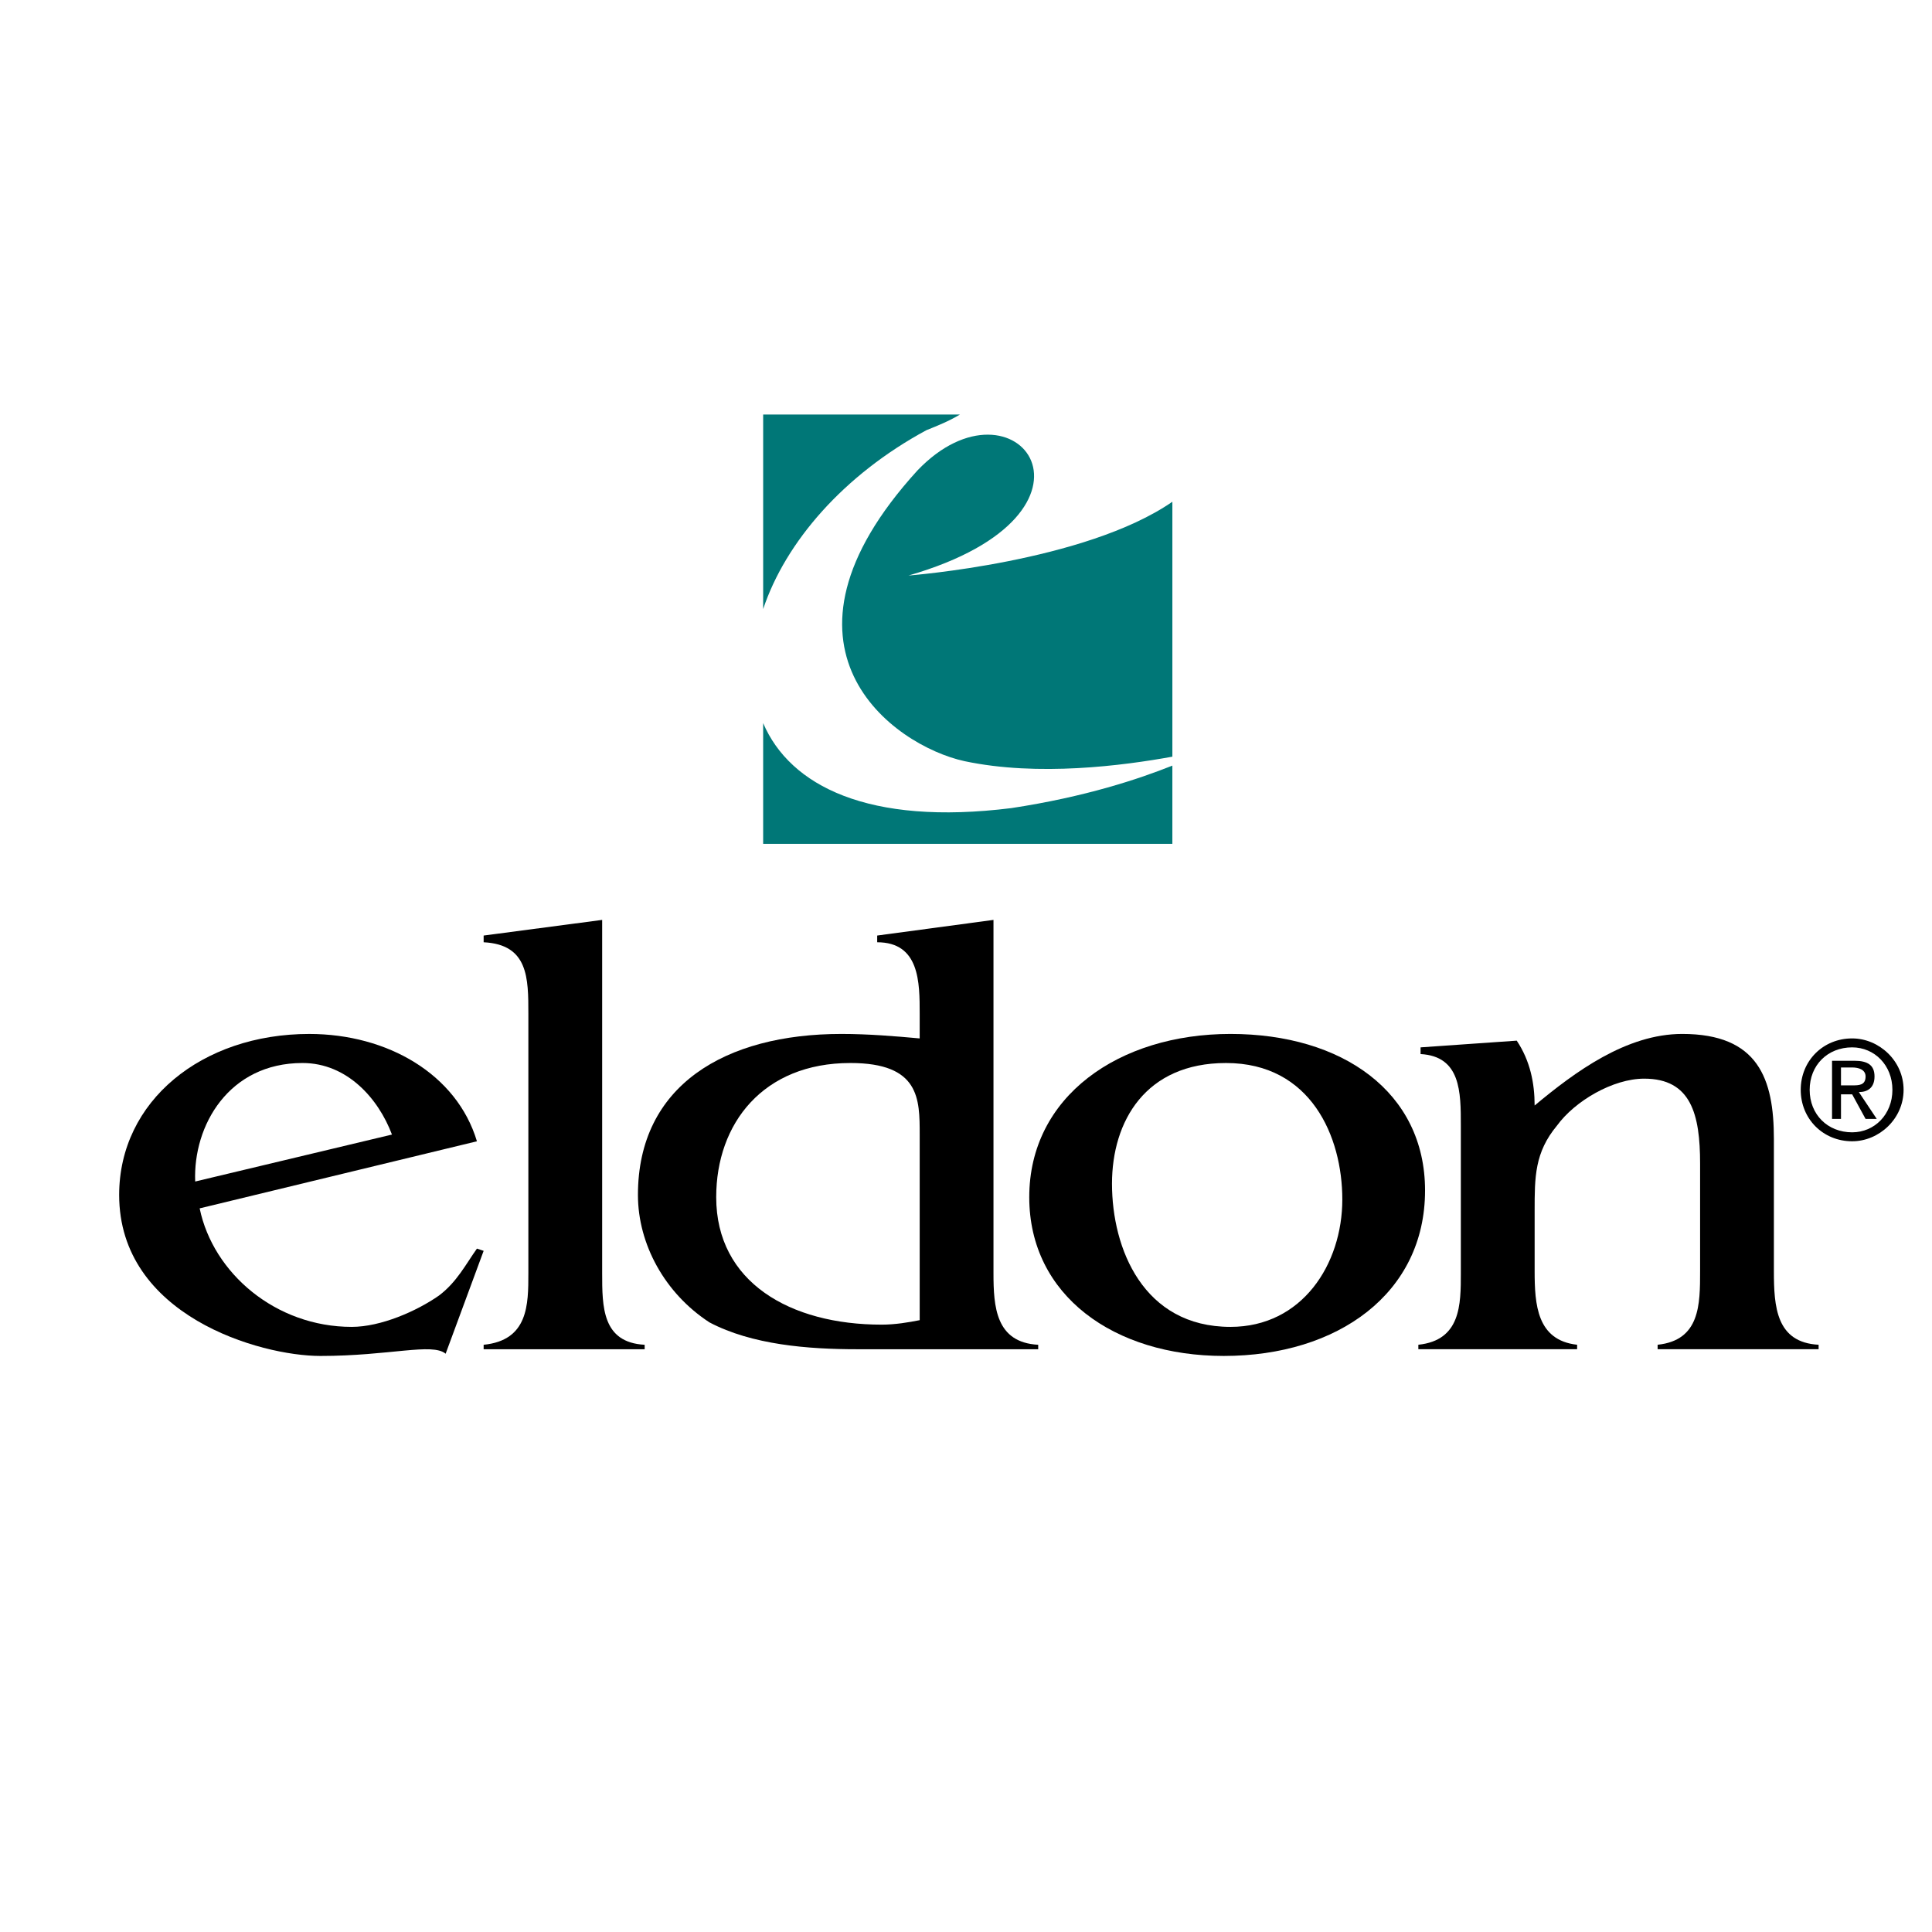
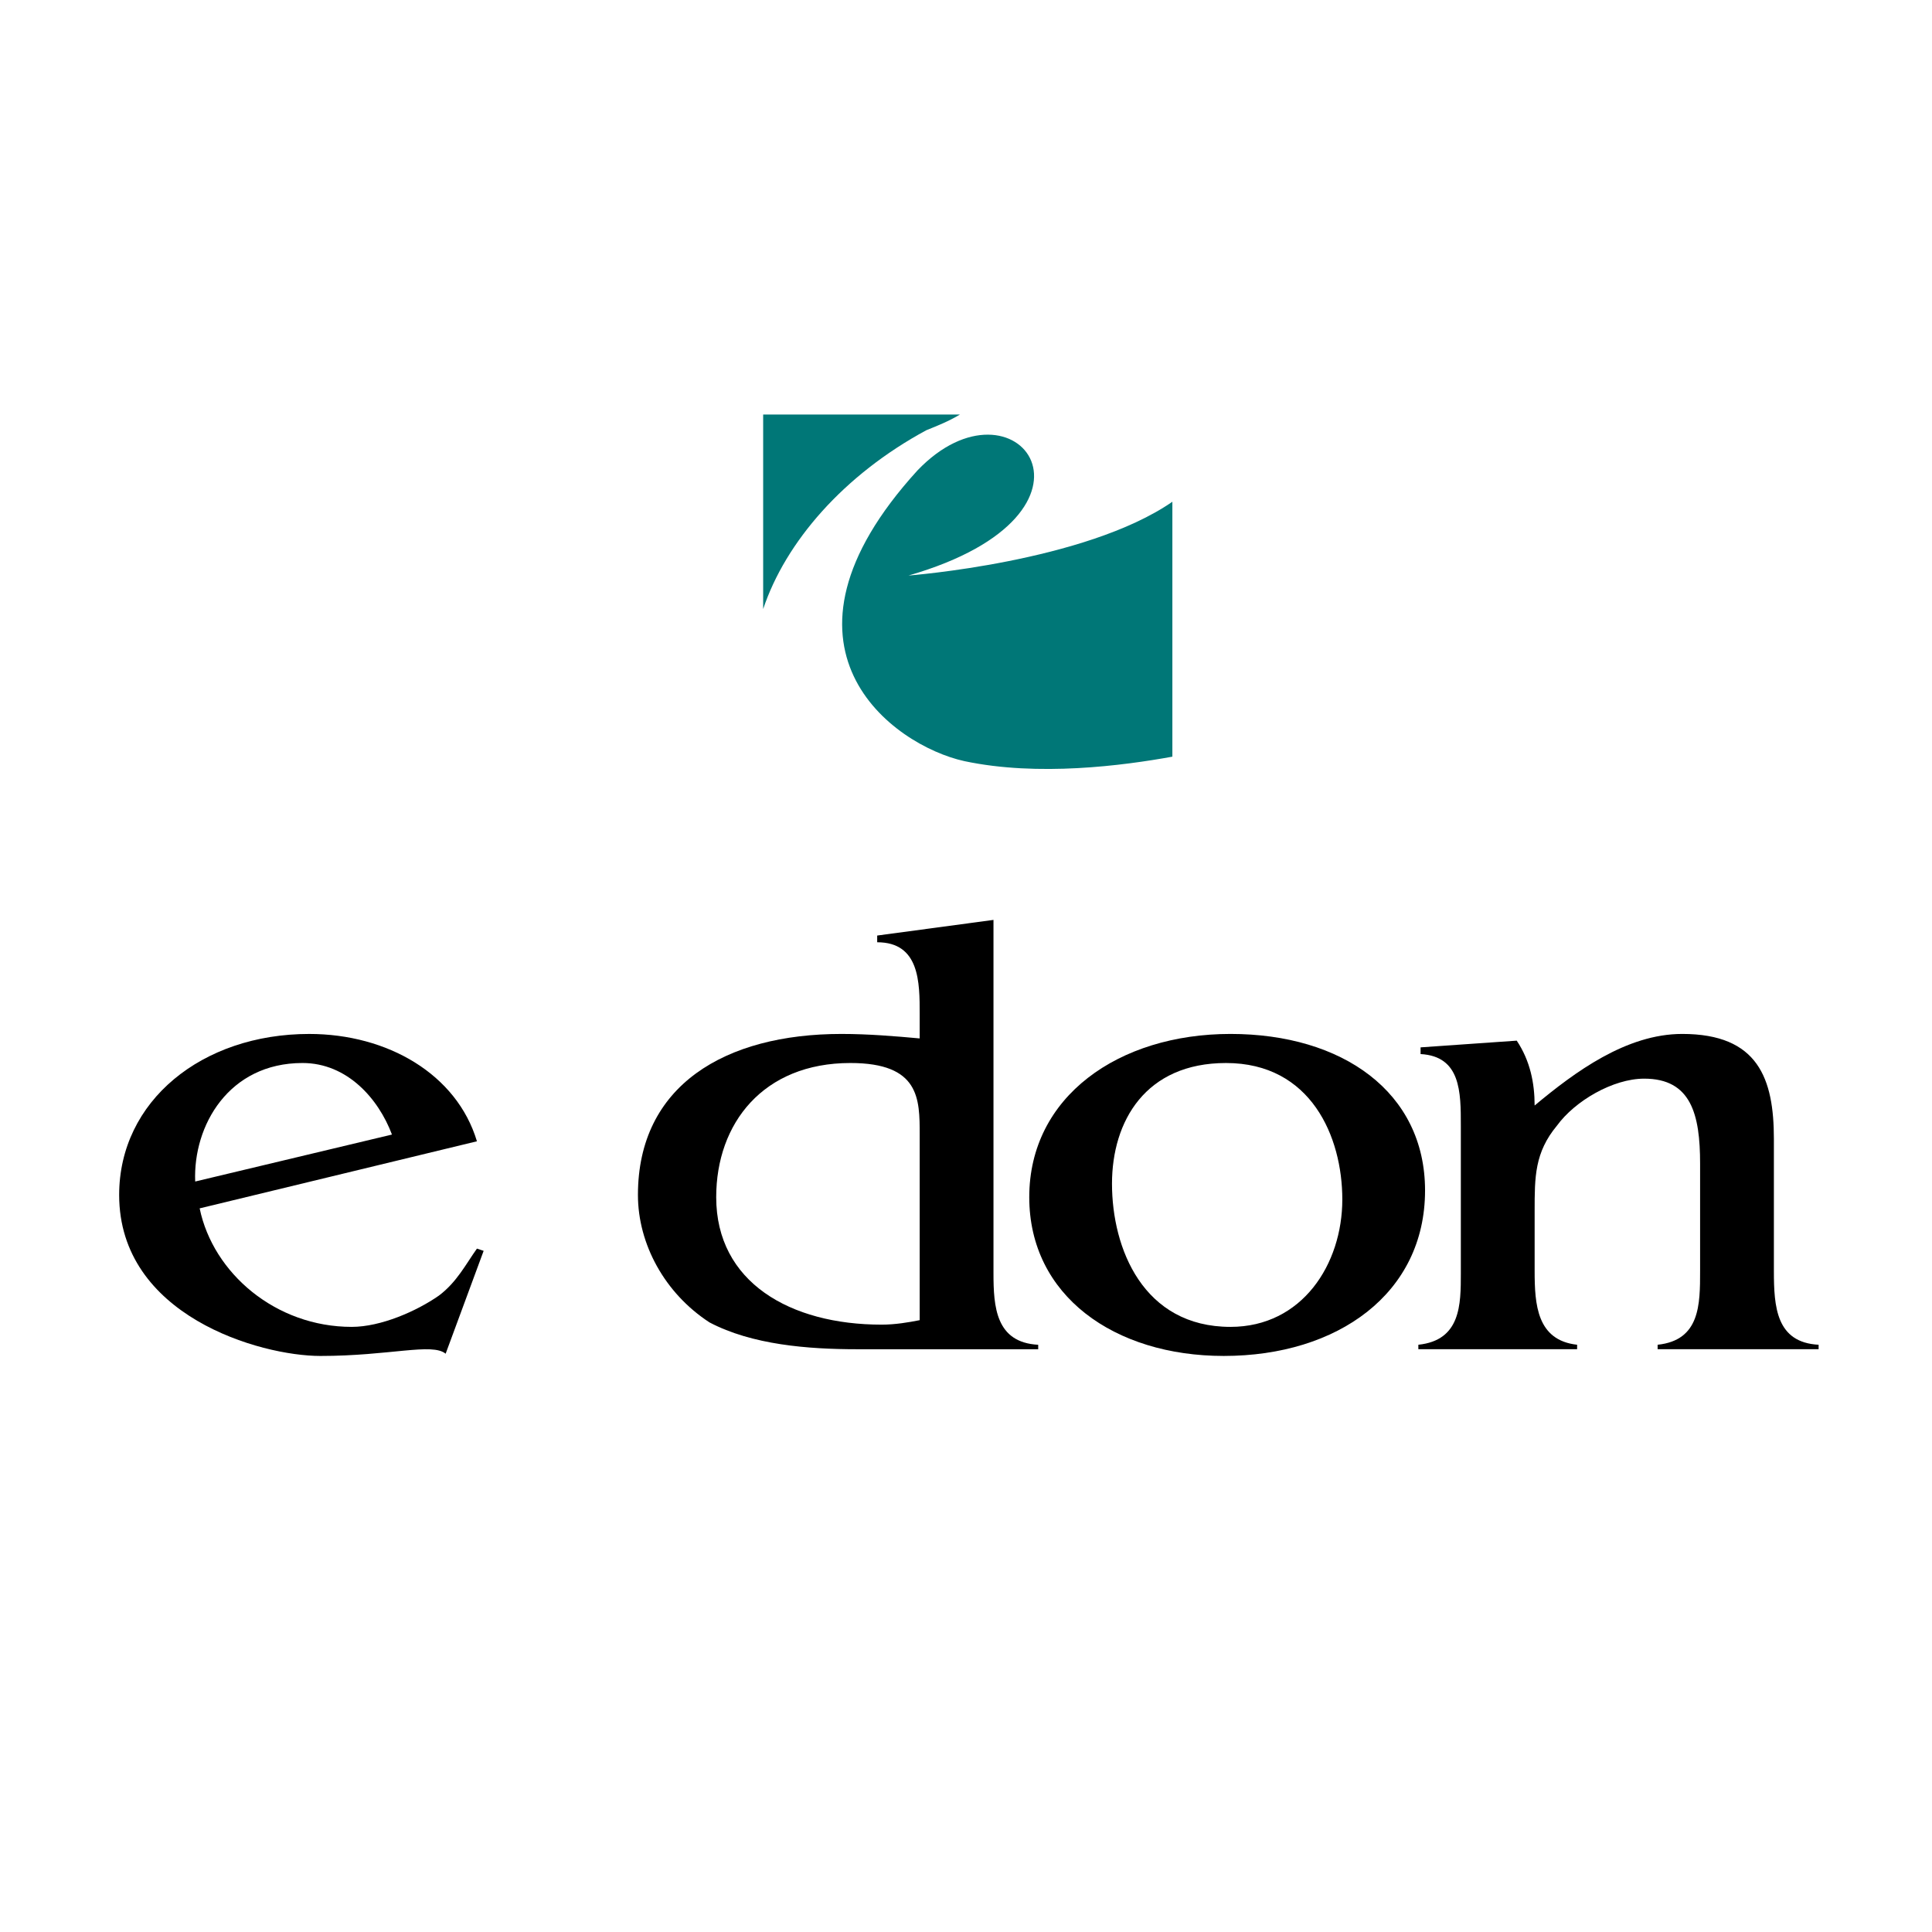
<svg xmlns="http://www.w3.org/2000/svg" version="1.0" id="Layer_1" x="0px" y="0px" width="192.756px" height="192.756px" viewBox="0 0 192.756 192.756" enable-background="new 0 0 192.756 192.756" xml:space="preserve">
  <g>
-     <polygon fill-rule="evenodd" clip-rule="evenodd" fill="#FFFFFF" points="0,0 192.756,0 192.756,192.756 0,192.756 0,0  " />
    <path fill-rule="evenodd" clip-rule="evenodd" d="M19.92,120.559c1.338,6.469,7.585,11.824,15.171,11.824   c2.9,0,6.469-1.562,8.701-3.123c1.785-1.34,2.677-3.123,3.792-4.686l0.669,0.223l-3.792,10.264   c-1.338-1.117-5.578,0.223-12.494,0.223c-6.024,0-20.079-4.016-20.079-16.062c0-9.371,8.255-16.064,18.963-16.064   c7.809,0,14.725,4.016,16.732,10.709L19.92,120.559L19.92,120.559z M39.106,113.195c-1.338-3.568-4.461-7.139-8.923-7.139   c-7.362,0-10.932,6.246-10.709,11.824L39.106,113.195L39.106,113.195z" />
-     <path fill-rule="evenodd" clip-rule="evenodd" d="M60.078,91.779v35.249c0,3.348,0,6.916,4.239,7.141v0.445H48.253v-0.445   c4.462-0.447,4.462-4.016,4.462-7.141v-25.879c0-3.568,0-6.916-4.462-7.139V93.34L60.078,91.779L60.078,91.779z" />
    <path fill-rule="evenodd" clip-rule="evenodd" d="M99.12,91.779v35.249c0,3.348,0.224,6.916,4.462,7.141v0.445H85.511   c-4.908,0-10.486-0.445-14.725-2.678c-4.461-2.9-7.139-7.809-7.139-12.715c0-10.934,8.701-16.064,20.301-16.064   c2.678,0,5.355,0.223,7.809,0.447v-2.455c0-3.123,0-7.139-4.239-7.139V93.34L99.12,91.779L99.12,91.779z M91.758,113.195   c0-3.568,0-7.139-6.916-7.139c-8.701,0-13.386,6.023-13.386,13.387c0,8.477,7.362,12.717,16.509,12.717   c1.339,0,2.678-0.225,3.793-0.447V113.195L91.758,113.195z" />
    <path fill-rule="evenodd" clip-rule="evenodd" d="M102.689,119.443c0-10.041,8.924-16.287,20.079-16.287s19.41,5.801,19.41,15.617   c0,10.262-8.701,16.51-20.08,16.51C111.167,135.283,102.689,129.26,102.689,119.443L102.689,119.443z M110.944,118.104   c0,6.471,3.123,14.279,11.824,14.279c7.139,0,11.155-6.246,11.155-12.717c0-6.248-3.124-13.609-11.602-13.609   C114.291,106.057,110.944,111.857,110.944,118.104L110.944,118.104z" />
    <path fill-rule="evenodd" clip-rule="evenodd" d="M145.748,112.303c0-3.346,0-6.916-4.017-7.139v-0.668l9.594-0.67   c1.339,2.008,1.785,4.238,1.785,6.471c4.016-3.348,9.147-7.141,14.724-7.141c7.586,0,9.147,4.463,9.147,10.486v13.162   c0,3.57,0.224,7.139,4.462,7.363v0.445h-16.062v-0.445c4.238-0.447,4.238-4.016,4.238-7.363v-10.709   c0-4.908-0.893-8.477-5.577-8.477c-3.124,0-6.916,2.23-8.701,4.684c-2.23,2.678-2.23,5.133-2.23,8.479v6.023   c0,3.348,0.223,6.916,4.238,7.363v0.445h-15.84v-0.445c4.239-0.447,4.239-4.016,4.239-7.141V112.303L145.748,112.303z" />
    <path fill-rule="evenodd" clip-rule="evenodd" fill="#007777" d="M92.427,42.92c1.115-0.446,2.231-0.892,3.346-1.562H76.141v19.41   C78.372,54.074,84.172,47.382,92.427,42.92L92.427,42.92z" />
    <path fill-rule="evenodd" clip-rule="evenodd" fill="#007777" d="M91.535,46.936c-16.063,17.625-2.454,27.441,4.685,29.003   c7.362,1.562,15.84,0.446,20.748-0.446V50.059c-8.7,6.023-26.325,7.362-26.325,7.362C112.282,51.175,101.352,36.673,91.535,46.936   L91.535,46.936z" />
-     <path fill-rule="evenodd" clip-rule="evenodd" fill="#007777" d="M100.905,80.624c-14.279,1.785-22.087-2.231-24.765-8.478v12.047   h40.827v-7.809C113.621,77.723,108.268,79.508,100.905,80.624L100.905,80.624z" />
-     <path fill-rule="evenodd" clip-rule="evenodd" d="M180.551,108.734c0-2.455,1.785-4.238,4.239-4.238   c2.23,0,4.016,1.783,4.016,4.238c0,2.453-1.785,4.238-4.016,4.238C182.336,112.973,180.551,111.188,180.551,108.734   L180.551,108.734z M184.79,113.865c2.677,0,5.131-2.23,5.131-5.131s-2.454-5.131-5.131-5.131c-2.9,0-5.131,2.23-5.131,5.131   S181.89,113.865,184.79,113.865L184.79,113.865z M183.675,109.18h1.115l1.339,2.455h1.115l-1.785-2.678   c0.893,0,1.562-0.445,1.562-1.561c0-1.117-0.669-1.562-2.007-1.562h-2.231v5.801h0.893V109.18L183.675,109.18z M183.675,108.287   v-1.785h1.115c0.669,0,1.339,0.225,1.339,0.895c0,0.891-0.67,0.891-1.339,0.891H183.675L183.675,108.287z" />
  </g>
</svg>